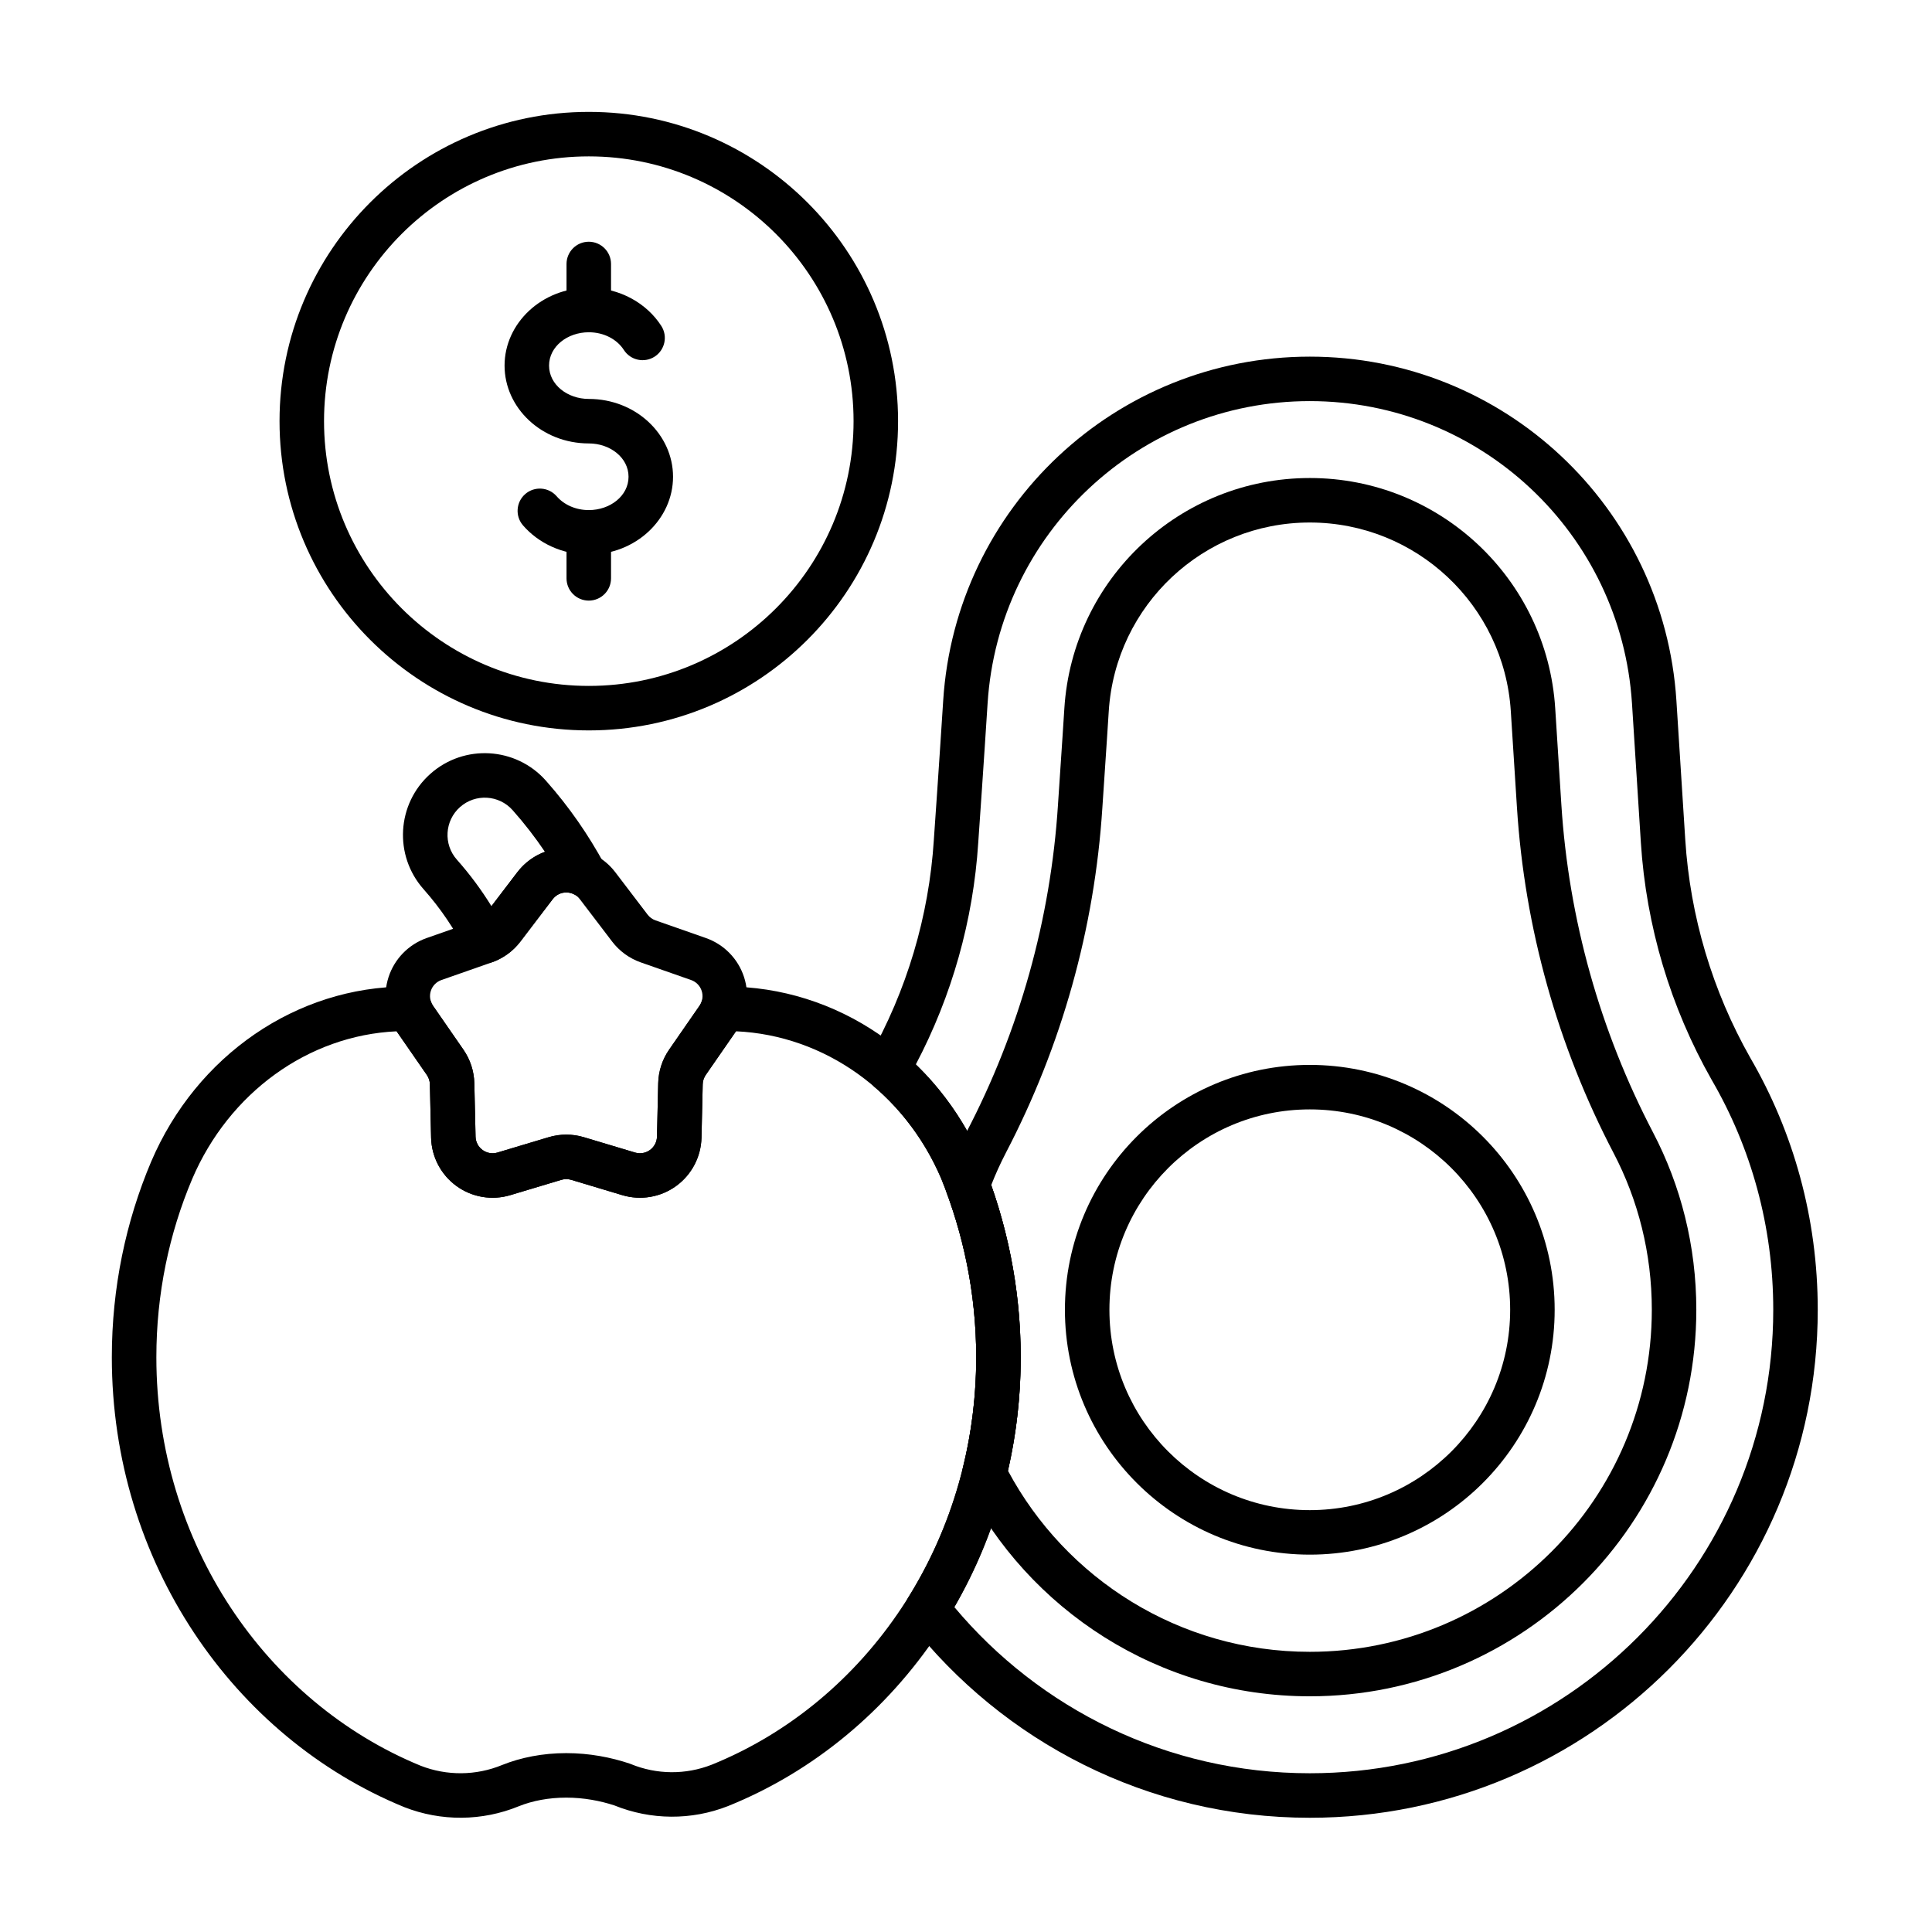
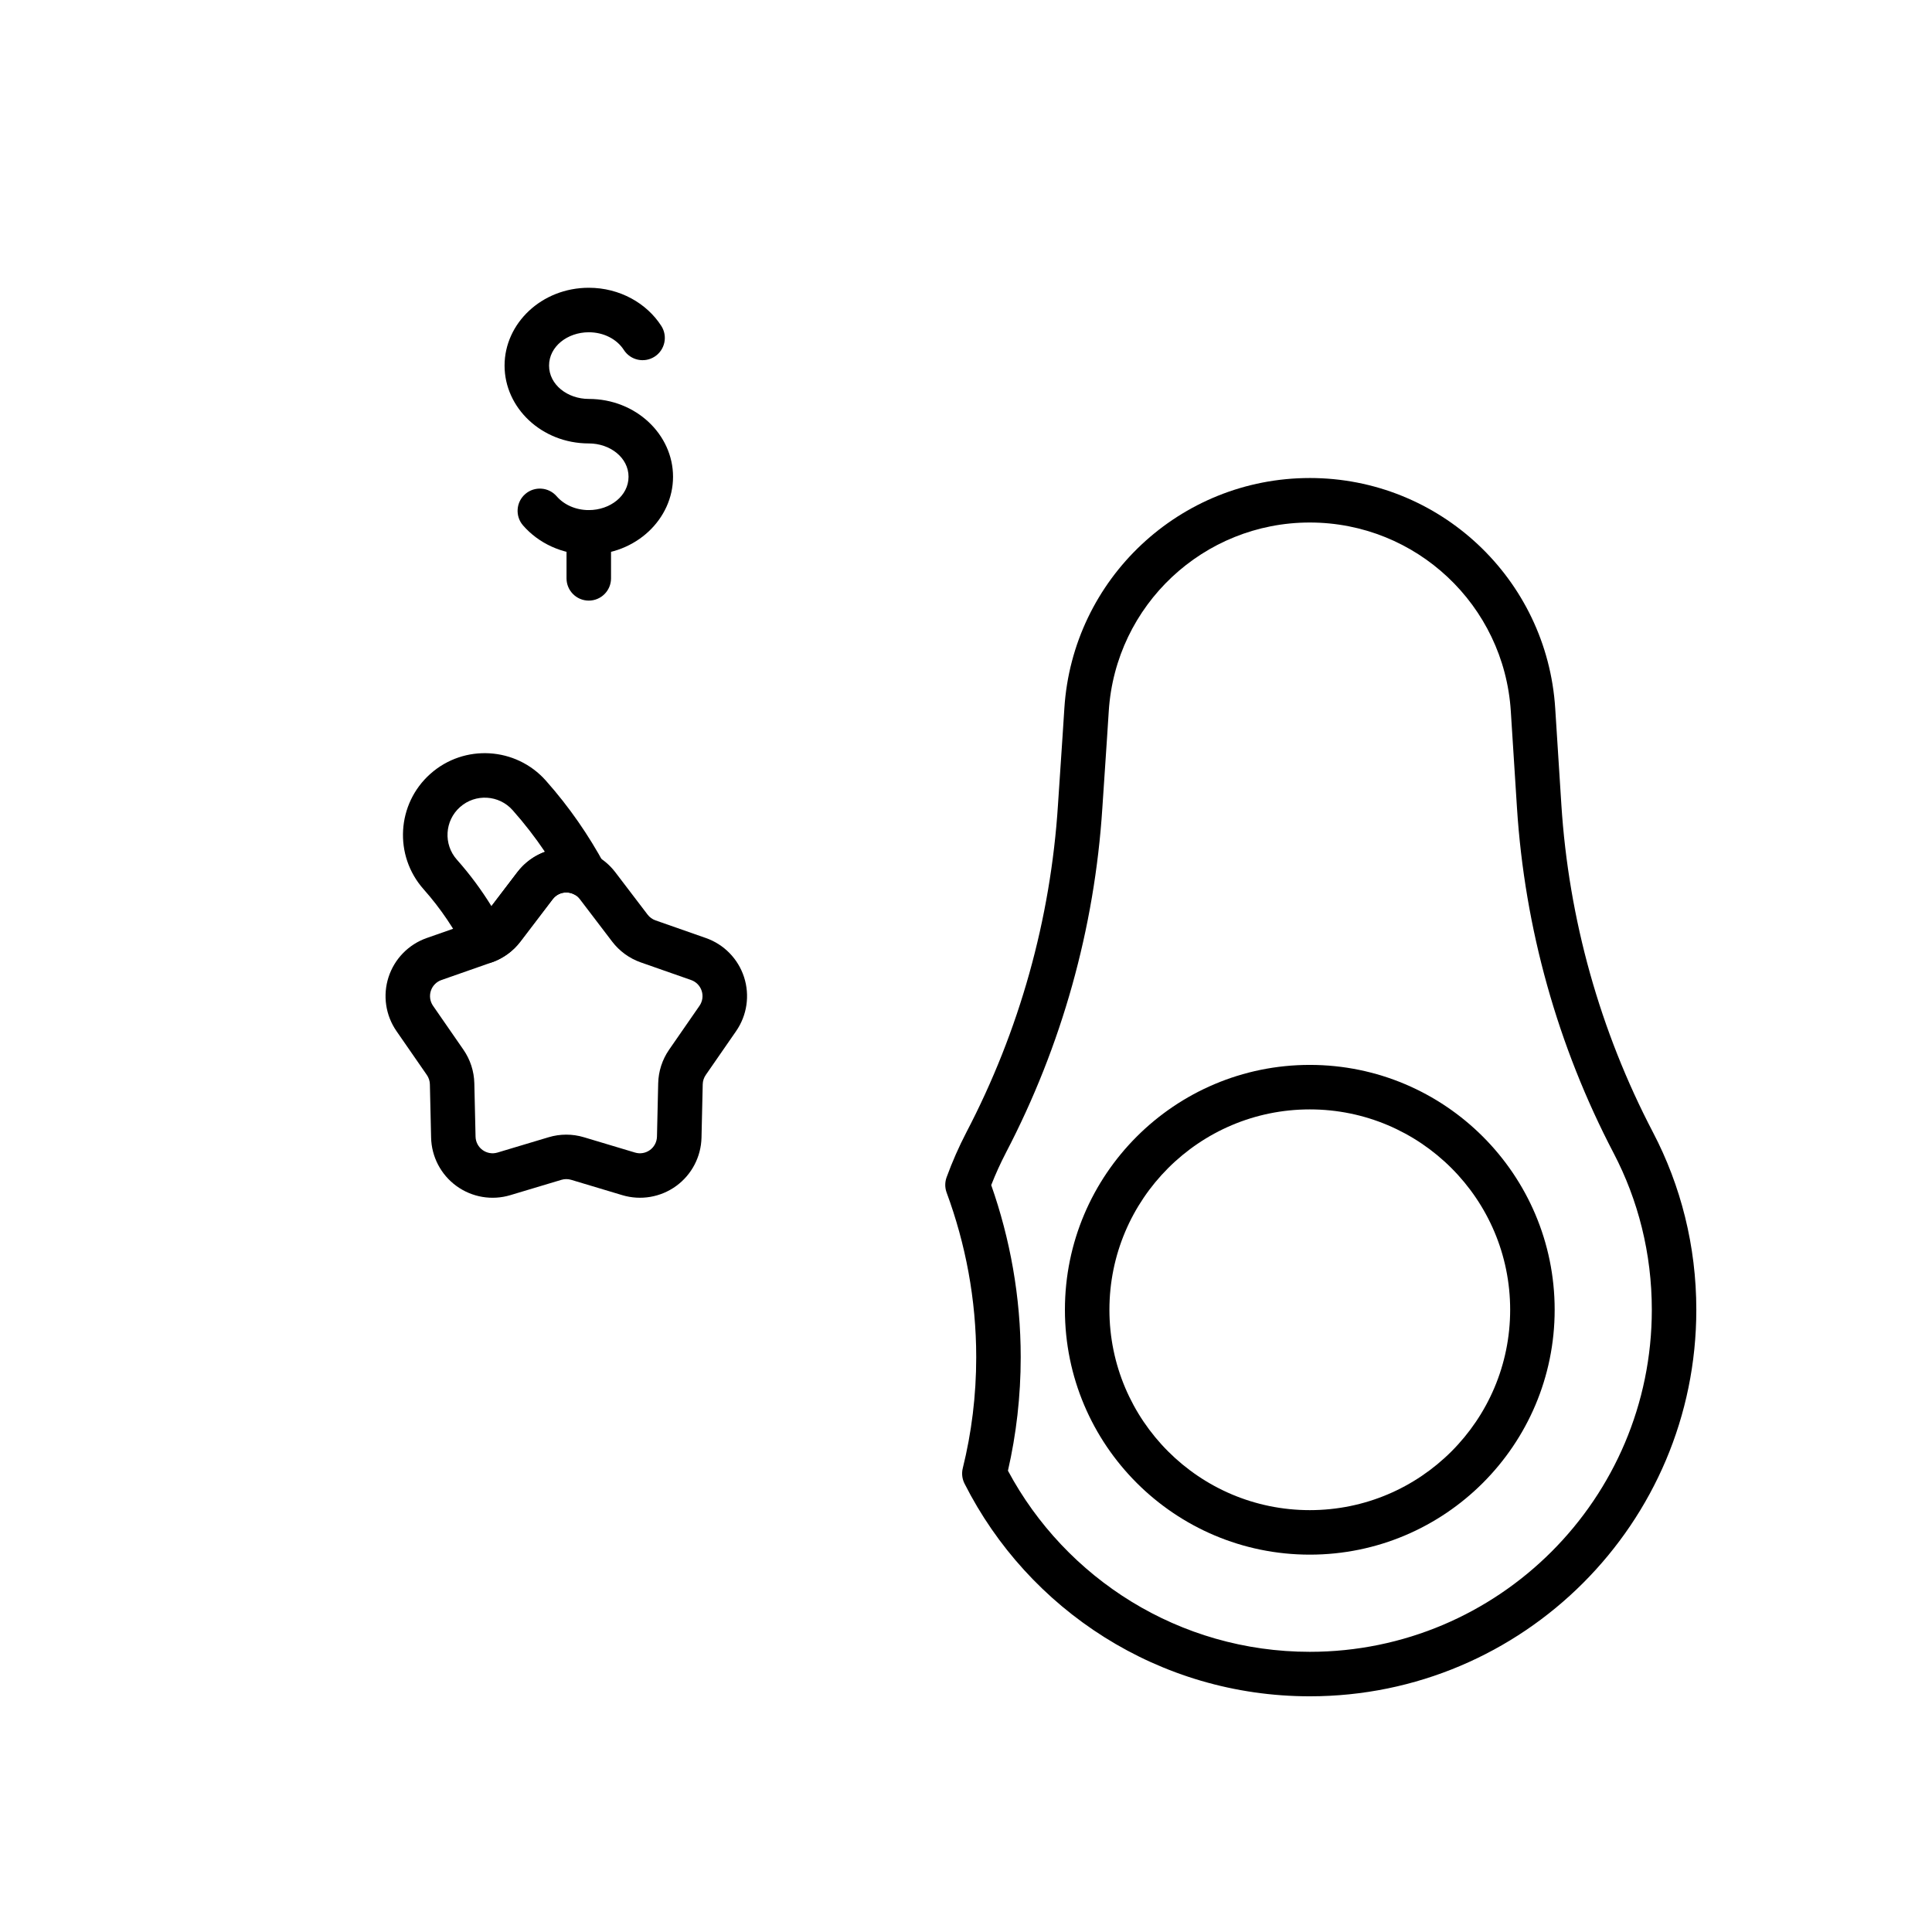
<svg xmlns="http://www.w3.org/2000/svg" fill="#000000" width="800px" height="800px" version="1.1" viewBox="144 144 512 512">
  <g fill-rule="evenodd">
    <path d="m319.25 230.37c-3.836-5.977-10.977-10.109-19.211-10.109-12.492 0-22.324 9.426-22.324 20.625 0 11.199 9.836 20.629 22.324 20.629 5.648 0 10.531 3.769 10.531 8.832 0 5.066-4.883 8.832-10.531 8.832-3.453 0-6.551-1.395-8.52-3.664-2.133-2.457-5.859-2.723-8.32-0.59-2.457 2.133-2.723 5.859-0.586 8.32 4.047 4.66 10.336 7.727 17.426 7.727 12.488 0 22.324-9.426 22.324-20.625s-9.836-20.625-22.324-20.625c-5.648 0-10.531-3.769-10.531-8.836 0-5.066 4.883-8.832 10.531-8.832 3.949 0 7.449 1.824 9.289 4.688 1.758 2.738 5.406 3.535 8.148 1.777 2.738-1.758 3.535-5.41 1.777-8.148z" />
-     <path d="m305.93 226.15v-12.191c0-3.254-2.641-5.898-5.898-5.898-3.254 0-5.898 2.641-5.898 5.898v12.191c0 3.254 2.641 5.898 5.898 5.898 3.254 0 5.898-2.644 5.898-5.898z" />
    <path d="m305.93 297.27v-12.191c0-3.254-2.641-5.898-5.898-5.898-3.254 0-5.898 2.644-5.898 5.898v12.191c0 3.254 2.641 5.898 5.898 5.898 3.254 0 5.898-2.641 5.898-5.898z" />
-     <path d="m300.04 173.65c-45.234 0-81.961 36.727-81.961 81.961s36.727 81.957 81.961 81.957 81.957-36.727 81.957-81.957c0-45.234-36.723-81.961-81.957-81.961zm0 11.793c38.727 0 70.164 31.441 70.164 70.168 0 38.727-31.441 70.164-70.164 70.164-38.727 0-70.168-31.441-70.168-70.164 0-38.727 31.441-70.168 70.168-70.168z" />
-     <path d="m281.1 375.14-8.57 11.246c-0.535 0.703-1.266 1.23-2.098 1.523l-13.344 4.676c-4.801 1.684-8.543 5.512-10.117 10.352-1.574 4.84-0.797 10.137 2.102 14.32l8.047 11.625c0.5 0.727 0.781 1.582 0.801 2.465l0.324 14.137c0.117 5.086 2.602 9.828 6.719 12.82 4.117 2.992 9.395 3.891 14.27 2.426l13.543-4.062c0.844-0.254 1.746-0.254 2.594 0l13.543 4.062c4.875 1.461 10.152 0.562 14.27-2.426 4.117-2.992 6.602-7.734 6.719-12.82l0.324-14.137c0.02-0.883 0.301-1.738 0.801-2.465l8.047-11.625c2.894-4.184 3.676-9.48 2.102-14.32-1.57-4.84-5.312-8.668-10.117-10.352l-13.344-4.676c-0.836-0.293-1.562-0.82-2.098-1.523l-8.57-11.246c-3.086-4.047-7.883-6.422-12.973-6.422-5.09 0-9.887 2.375-12.973 6.422zm9.379 7.148c0.852-1.121 2.18-1.777 3.59-1.777 1.41 0 2.738 0.656 3.59 1.777l8.57 11.246c1.934 2.535 4.566 4.453 7.578 5.508l13.344 4.676c1.332 0.465 2.367 1.527 2.801 2.867 0.438 1.34 0.223 2.805-0.582 3.965l-8.047 11.625c-1.816 2.621-2.82 5.723-2.894 8.906l-0.324 14.137c-0.035 1.41-0.723 2.723-1.859 3.551-1.141 0.828-2.602 1.078-3.953 0.672l-13.543-4.059c-3.055-0.918-6.312-0.918-9.367 0 0 0-13.543 4.059-13.543 4.059-1.348 0.406-2.812 0.156-3.953-0.672s-1.828-2.141-1.859-3.551l-0.324-14.137c-0.074-3.188-1.078-6.285-2.894-8.906l-8.047-11.625c-0.801-1.16-1.016-2.625-0.582-3.965 0.434-1.34 1.469-2.398 2.801-2.867l13.344-4.676c3.008-1.055 5.644-2.969 7.578-5.508l8.57-11.246z" />
+     <path d="m281.1 375.14-8.57 11.246c-0.535 0.703-1.266 1.23-2.098 1.523l-13.344 4.676c-4.801 1.684-8.543 5.512-10.117 10.352-1.574 4.84-0.797 10.137 2.102 14.32l8.047 11.625c0.5 0.727 0.781 1.582 0.801 2.465l0.324 14.137c0.117 5.086 2.602 9.828 6.719 12.82 4.117 2.992 9.395 3.891 14.27 2.426l13.543-4.062c0.844-0.254 1.746-0.254 2.594 0l13.543 4.062c4.875 1.461 10.152 0.562 14.27-2.426 4.117-2.992 6.602-7.734 6.719-12.82l0.324-14.137c0.02-0.883 0.301-1.738 0.801-2.465l8.047-11.625c2.894-4.184 3.676-9.48 2.102-14.32-1.57-4.84-5.312-8.668-10.117-10.352l-13.344-4.676c-0.836-0.293-1.562-0.82-2.098-1.523l-8.57-11.246c-3.086-4.047-7.883-6.422-12.973-6.422-5.09 0-9.887 2.375-12.973 6.422zm9.379 7.148c0.852-1.121 2.18-1.777 3.59-1.777 1.41 0 2.738 0.656 3.59 1.777l8.57 11.246c1.934 2.535 4.566 4.453 7.578 5.508l13.344 4.676c1.332 0.465 2.367 1.527 2.801 2.867 0.438 1.34 0.223 2.805-0.582 3.965l-8.047 11.625c-1.816 2.621-2.82 5.723-2.894 8.906l-0.324 14.137c-0.035 1.41-0.723 2.723-1.859 3.551-1.141 0.828-2.602 1.078-3.953 0.672l-13.543-4.059c-3.055-0.918-6.312-0.918-9.367 0 0 0-13.543 4.059-13.543 4.059-1.348 0.406-2.812 0.156-3.953-0.672s-1.828-2.141-1.859-3.551l-0.324-14.137c-0.074-3.188-1.078-6.285-2.894-8.906l-8.047-11.625c-0.801-1.16-1.016-2.625-0.582-3.965 0.434-1.34 1.469-2.398 2.801-2.867l13.344-4.676c3.008-1.055 5.644-2.969 7.578-5.508l8.57-11.246" />
    <path d="m267.42 396.05c1.375 2.688 4.551 3.902 7.367 2.824 2.82-1.086 5.289-2.93 7.121-5.34l8.57-11.246c0.852-1.121 2.18-1.777 3.59-1.777 0.754 0 1.488 0.188 2.133 0.535 2.297 1.23 5.129 0.812 6.965-1.035 1.84-1.848 2.246-4.68 1.004-6.973-4.117-7.594-9.215-15.082-15.512-22.168-7.945-8.941-21.652-9.75-30.594-1.805s-9.75 21.652-1.805 30.594c4.637 5.223 8.289 10.773 11.156 16.391zm20.98-26.312c-2.863 1.059-5.406 2.914-7.301 5.402l-6.859 9.004c-2.602-4.215-5.629-8.348-9.156-12.316-3.621-4.074-3.25-10.324 0.824-13.945 4.074-3.621 10.324-3.254 13.945 0.824 3.18 3.578 6.019 7.269 8.555 11.031z" />
    <path d="m491.11 426.21c-35.816 0-64.895 29.078-64.895 64.895 0 35.812 29.078 64.891 64.895 64.891 35.812 0 64.891-29.078 64.891-64.891 0-35.816-29.078-64.895-64.891-64.895zm0 11.793c29.305 0 53.098 23.793 53.098 53.102 0 29.305-23.793 53.098-53.098 53.098s-53.102-23.793-53.102-53.098 23.793-53.102 53.102-53.102z" />
-     <path d="m335.46 405.45c-2.504 0.023-4.715 1.617-5.527 3.984-0.133 0.391-0.32 0.762-0.559 1.105l-8.047 11.625c-1.816 2.621-2.82 5.723-2.894 8.906l-0.324 14.137c-0.035 1.41-0.723 2.723-1.859 3.551-1.141 0.828-2.602 1.078-3.953 0.672l-13.543-4.059c-3.055-0.918-6.312-0.918-9.367 0 0 0-13.543 4.059-13.543 4.059-1.348 0.406-2.812 0.156-3.953-0.672s-1.828-2.141-1.859-3.551l-0.324-14.137c-0.074-3.188-1.078-6.285-2.894-8.906l-8.047-11.625c-0.238-0.344-0.426-0.719-0.559-1.105-0.812-2.367-3.023-3.961-5.527-3.984l-0.941-0.004c-29.145 0-55.66 18.25-67.672 46.391 0 0.004-0.004 0.012-0.008 0.016-6.695 15.828-10.422 33.371-10.422 51.832 0 54.312 32.266 100.66 77.398 119.18 0.027 0.012 0.055 0.023 0.082 0.035 9.781 3.84 20.668 3.758 30.391-0.234 3.621-1.453 7.934-2.277 12.555-2.277 4.648 0 8.988 0.836 12.75 2.062 9.688 3.922 20.434 3.981 30.094 0.188 0.016-0.008 0.035-0.012 0.051-0.02 45.254-18.25 77.535-64.609 77.535-118.94 0-18.426-3.715-35.941-10.176-51.855-0.012-0.031-0.027-0.062-0.039-0.098-12.051-28.234-38.645-46.289-67.887-46.285l-0.941 0.004zm3.578 11.852c23.531 1.047 44.566 16.105 54.363 38.973 5.91 14.578 9.305 30.574 9.305 47.41 0 49.266-29.09 91.426-70.121 107.99-6.894 2.699-14.562 2.633-21.406-0.184-0.125-0.051-0.25-0.098-0.379-0.141-4.914-1.641-10.617-2.754-16.73-2.754-6.242 0-12.059 1.164-16.957 3.129-0.016 0.004-0.031 0.012-0.047 0.02-6.902 2.844-14.641 2.91-21.594 0.191-40.938-16.816-70.035-58.977-70.035-108.25 0-16.816 3.391-32.805 9.488-47.227 9.742-22.824 30.711-38.086 54.18-39.152l8.012 11.574c0.5 0.727 0.781 1.582 0.801 2.465l0.324 14.137c0.117 5.086 2.602 9.828 6.719 12.82 4.117 2.992 9.395 3.891 14.27 2.426l13.543-4.062c0.844-0.254 1.746-0.254 2.594 0l13.543 4.062c4.875 1.461 10.152 0.562 14.27-2.426 4.117-2.992 6.602-7.734 6.719-12.82l0.324-14.137c0.02-0.883 0.301-1.738 0.801-2.465l8.012-11.574z" />
-     <path d="m374.25 424.29c-0.473 0.832-0.699 1.609-0.734 2.332-0.121 1.215 0.137 2.457 0.77 3.547 1.035 1.773 2.269 2.562 1.203 1.656 7.57 6.434 13.766 14.754 17.934 24.496 5.894 14.539 9.289 30.539 9.289 47.371 0 23.484-6.609 45.348-17.973 63.598-1.309 2.106-1.164 4.801 0.363 6.754 24.652 31.461 62.988 51.684 106.01 51.684 74.293 0 134.61-60.32 134.61-134.61 0-24.32-6.461-47.137-17.871-66.777-10.047-17.719-15.941-37.484-17.238-57.812l-2.348-36.859c-3.269-51.258-45.793-91.156-97.152-91.156h-0.004c-51.359 0-93.887 39.898-97.152 91.156 0 0-1.164 18.27-2.473 36.812v0.039c-1.297 20.316-7.188 40.07-17.23 57.777zm12.453 1.797c9.586-18.203 15.227-38.238 16.543-58.797 1.309-18.578 2.477-36.879 2.477-36.879 2.871-45.047 40.246-80.113 85.383-80.113h0.004c45.141 0 82.512 35.066 85.383 80.113l2.352 36.859c1.41 22.113 7.824 43.621 18.762 62.895 0.008 0.02 0.02 0.035 0.031 0.055 10.406 17.906 16.293 38.715 16.293 60.891 0 67.785-55.035 122.82-122.82 122.82-37.809 0-71.652-17.125-94.191-44.031 11.145-19.285 17.582-41.957 17.582-66.211 0-18.426-3.715-35.941-10.176-51.855-0.012-0.031-0.027-0.062-0.039-0.098-4.234-9.918-10.27-18.586-17.582-25.652zm-12.453-1.797c-0.414 0.727 0.777-1.371 0-0.004z" />
    <path d="m491.11 270.68h-0.004c-34.383 0-62.852 26.711-65.039 61.023 0 0-0.734 11.539-1.695 25.609v0.023c-1.949 30.297-10.219 59.852-24.281 86.758-1.988 3.832-3.734 7.801-5.231 11.895-0.48 1.312-0.477 2.754 0.008 4.066 4.996 13.523 7.84 28.227 7.84 43.629 0 10.16-1.234 20.02-3.562 29.406-0.34 1.371-0.176 2.816 0.461 4.074 16.871 33.43 51.531 56.375 91.504 56.375 56.535 0 102.43-45.898 102.43-102.43 0-16.941-4.117-32.93-11.461-46.984-14.086-26.945-22.367-56.543-24.305-86.887l-1.629-25.535c-2.188-34.312-30.656-61.023-65.039-61.023zm-80.527 178.79c14.797-28.34 23.5-59.457 25.551-91.359 0.965-14.098 1.699-25.656 1.699-25.656 1.793-28.105 25.109-49.98 53.27-49.984h0.004c28.164 0 51.48 21.879 53.27 49.984l1.629 25.535c2.043 31.988 10.77 63.191 25.621 91.598 6.492 12.418 10.121 26.551 10.121 41.52 0 50.027-40.613 90.641-90.641 90.641-34.617 0-64.723-19.445-79.992-48 2.207-9.637 3.383-19.707 3.383-30.062 0-16.055-2.82-31.414-7.816-45.625v0.004c1.152-2.945 2.457-5.812 3.902-8.594v0.004zm-10.461-5.445c0.672-1.293 0 0.004 0 0.004z" />
  </g>
</svg>